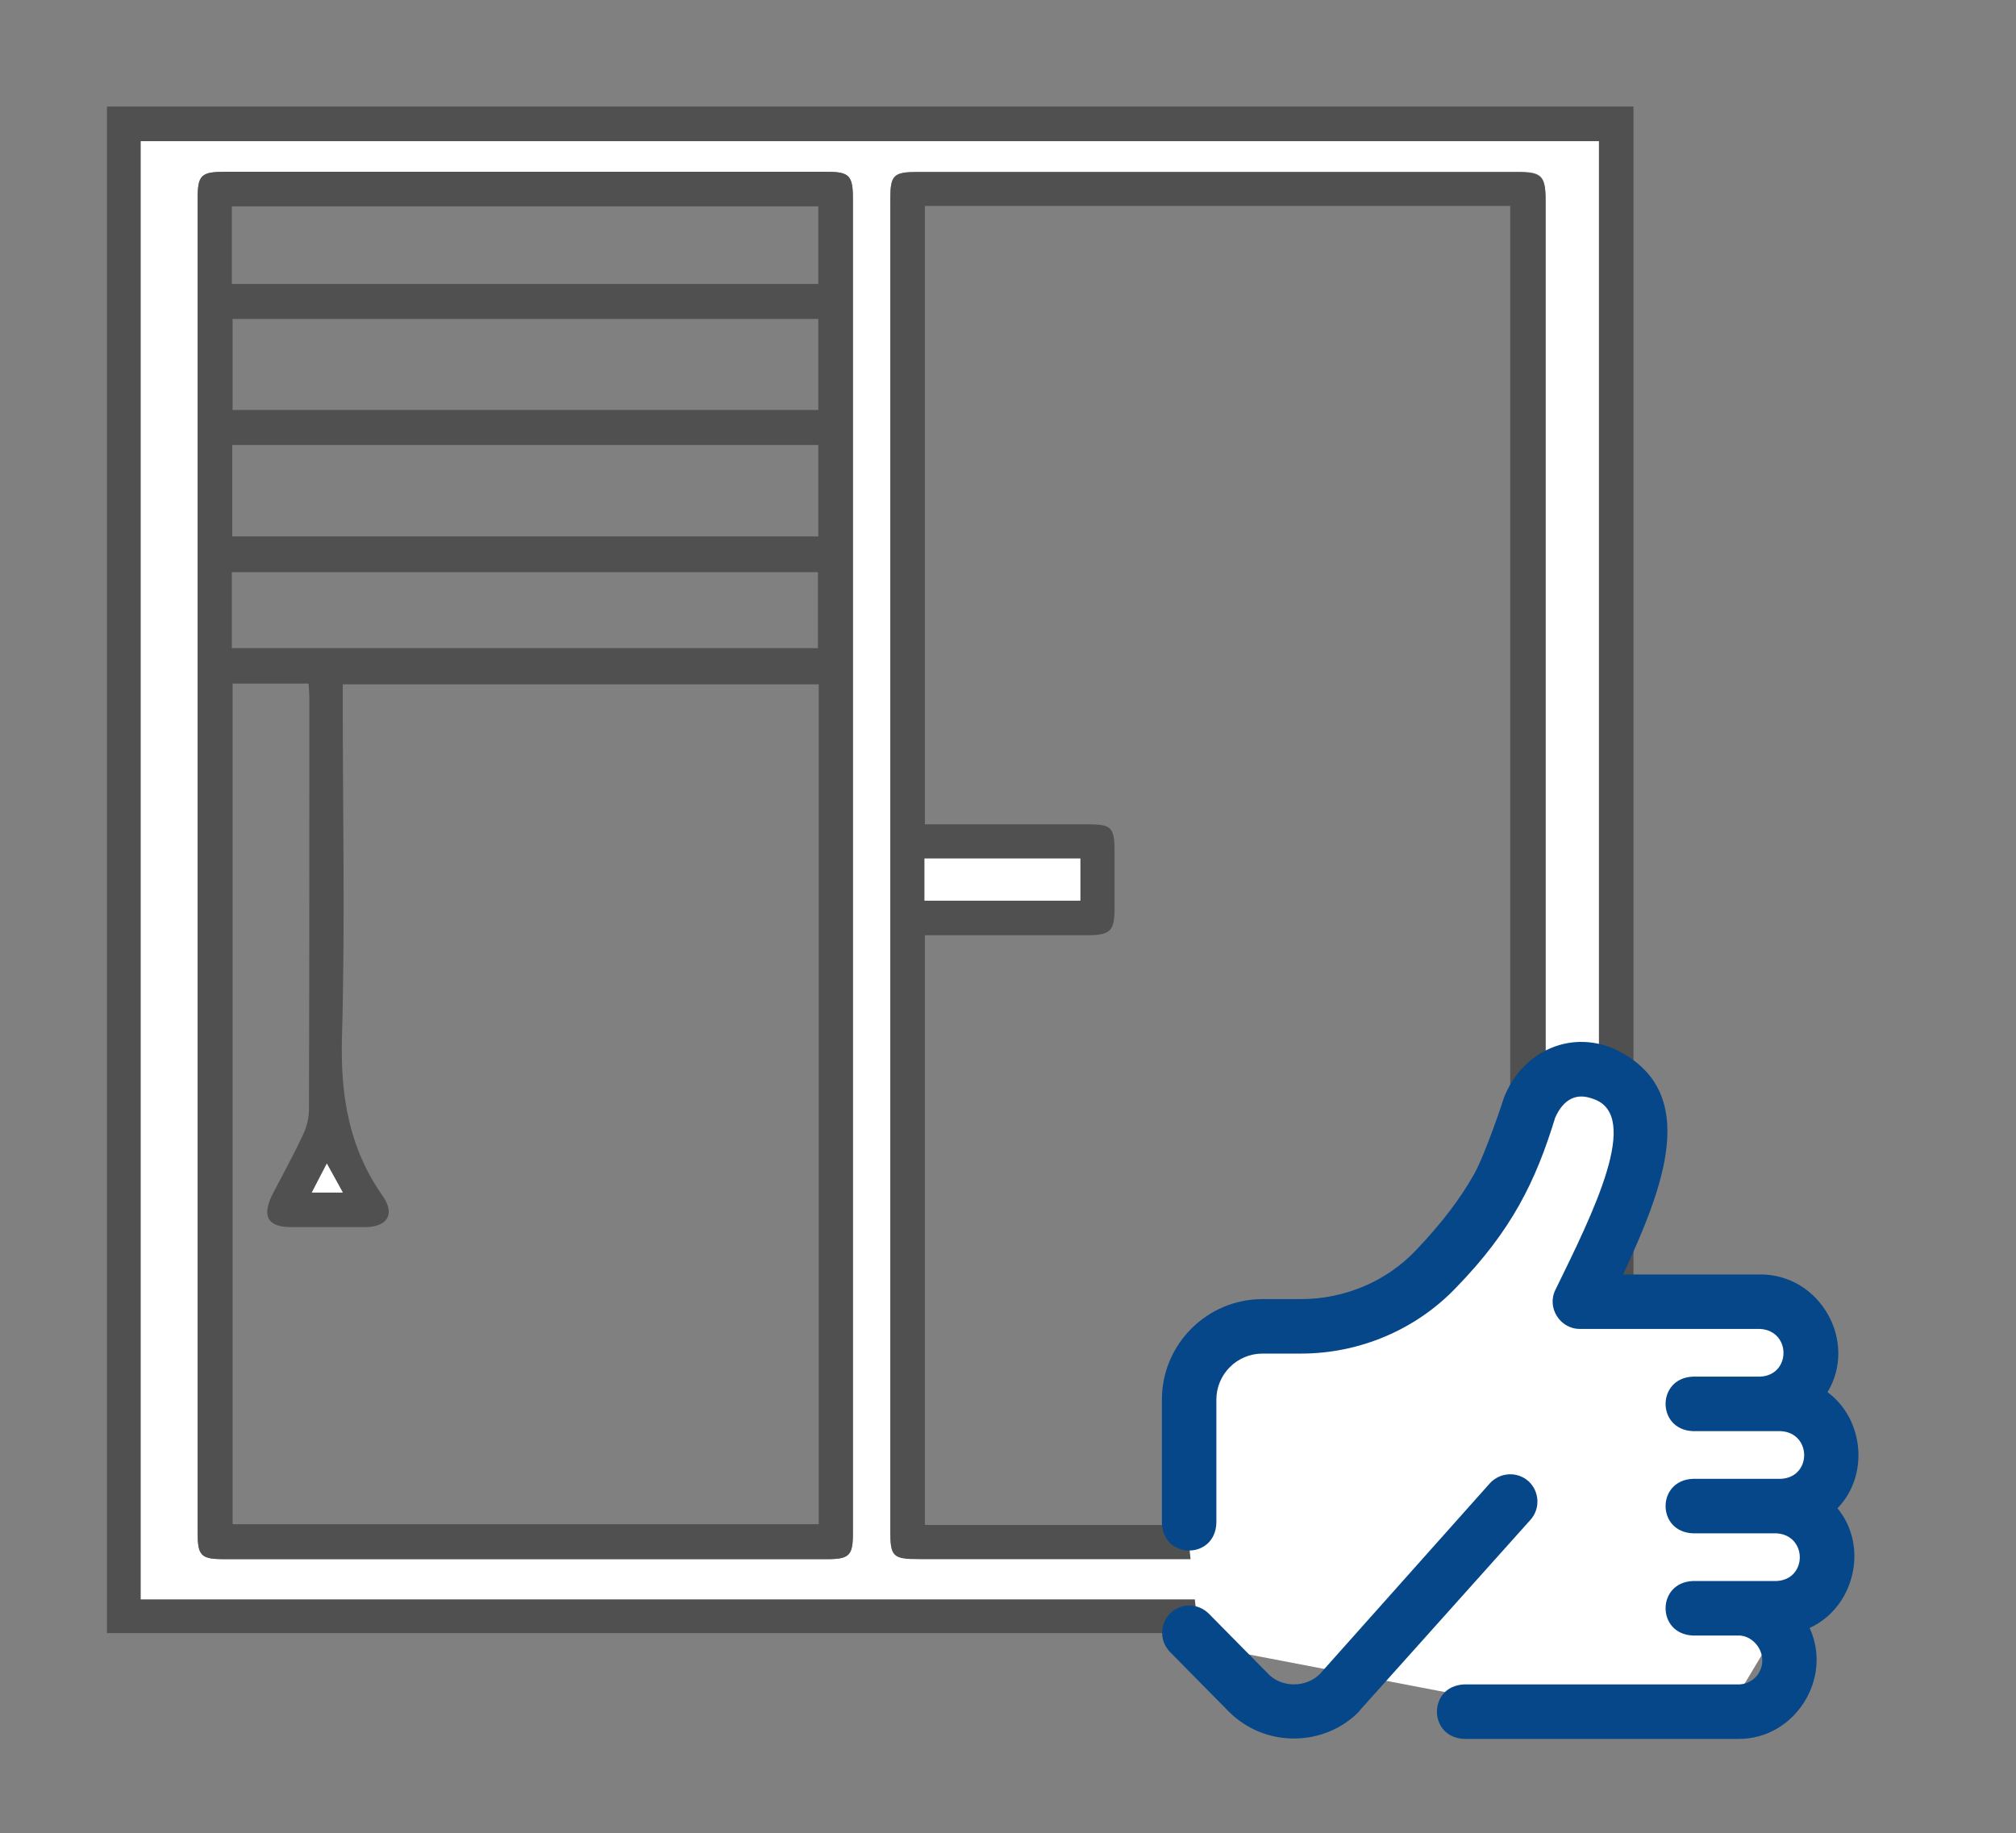
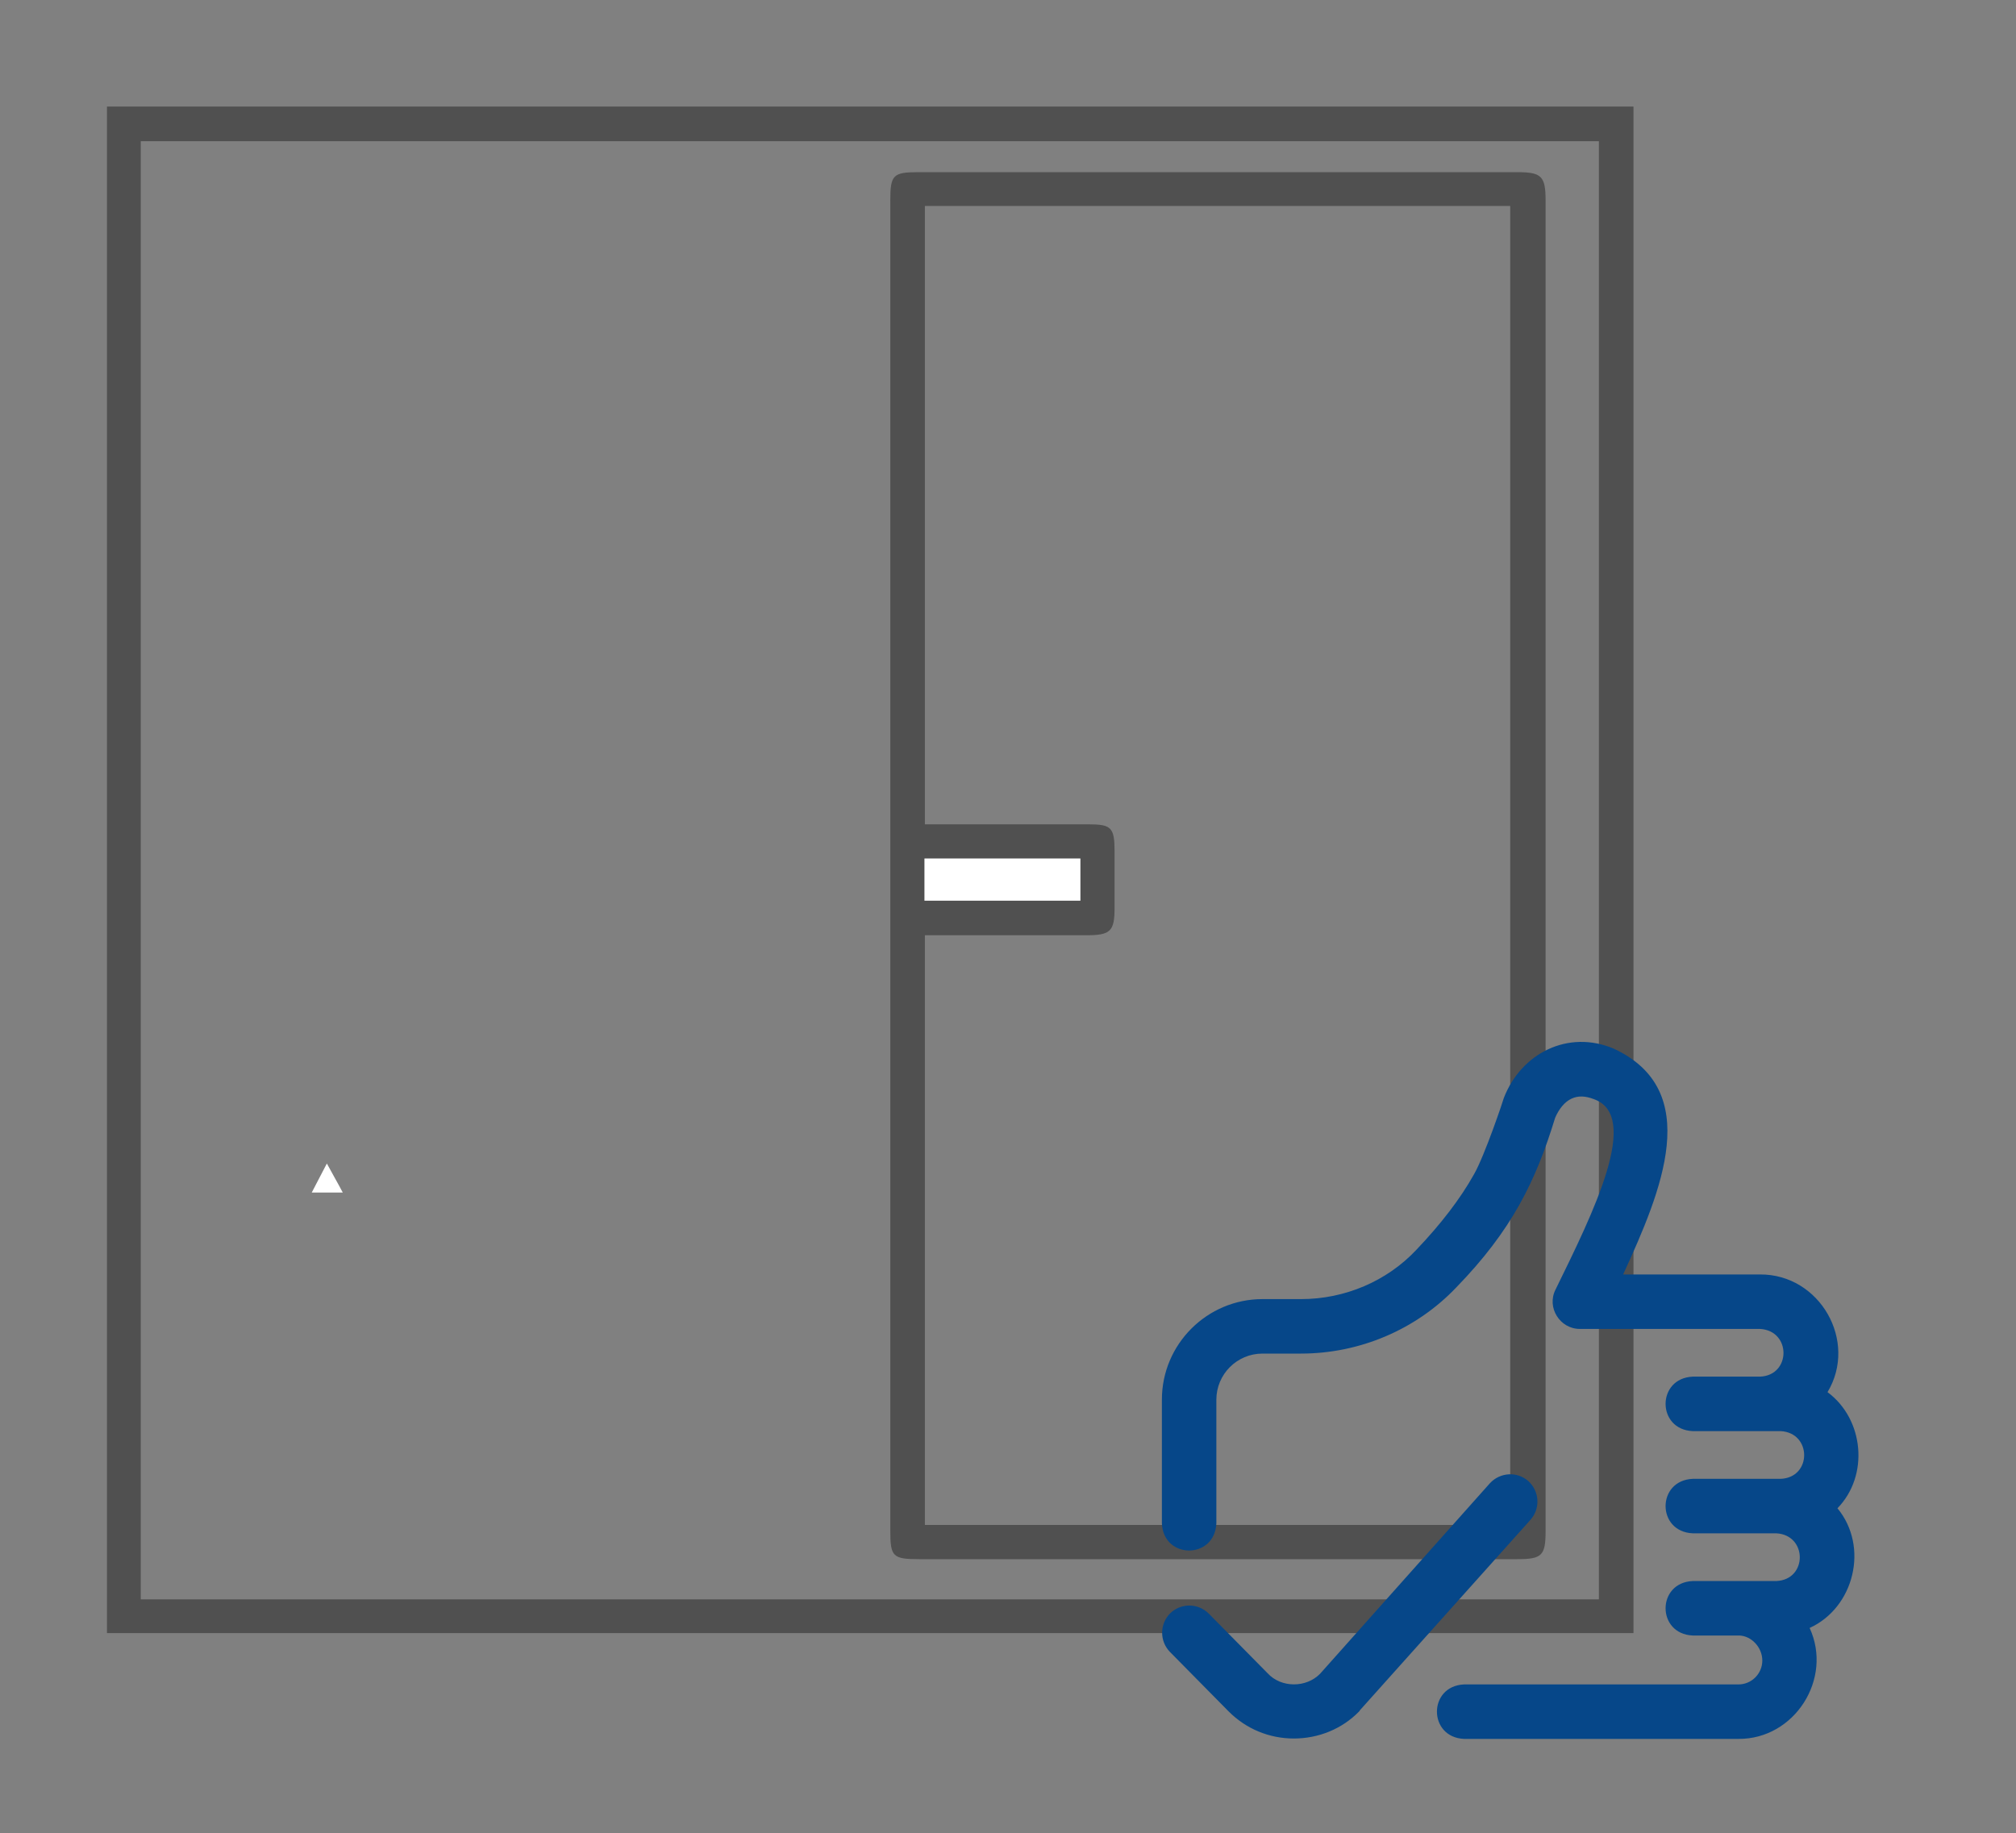
<svg xmlns="http://www.w3.org/2000/svg" id="Layer_1" x="0px" y="0px" viewBox="0 0 507 461" style="enable-background:new 0 0 507 461;" xml:space="preserve">
  <rect x="0" y="0" width="507" height="461" fill="#808080" stroke="none" />
  <style type="text/css">	.st0{fill:#505050;}	.st1{fill:#FFFFFF;}	.st2{fill:#064789;}</style>
  <path class="st0" d="M410.8,410.7c-128,0-255.9,0-383.9,0c0-127.9,0-255.8,0-383.9c127.9,0,255.9,0,383.9,0 C410.8,154.8,410.8,282.7,410.8,410.7z M402.1,402.2c0-122.5,0-244.6,0-366.7c-122.4,0-244.5,0-366.7,0c0,122.4,0,244.5,0,366.7 C157.8,402.2,279.9,402.2,402.1,402.2z" />
-   <path class="st1" d="M402.1,402.2c-122.3,0-244.3,0-366.7,0c0-122.2,0-244.3,0-366.7c122.1,0,244.3,0,366.7,0 C402.1,157.6,402.1,279.6,402.1,402.2z M214.5,217.6c0-55.9,0-111.7,0-167.6c0-5.9-0.9-6.8-6.7-6.8c-50.4,0-100.7,0-151.1,0 c-6.1,0-7,0.8-7,6.9c0,111.7,0,223.5,0,335.2c0,5.9,0.8,6.8,6.7,6.8c50.5,0,101,0,151.5,0c5.7,0,6.6-0.9,6.6-6.5 C214.5,329.6,214.5,273.6,214.5,217.6z M223.9,217.6c0,55.7,0,111.5,0,167.2c0,6.6,0.6,7.2,7.3,7.2c50.1,0,100.2,0,150.4,0 c6.2,0,7.1-0.9,7.1-7.1c0-111.5,0-223,0-334.5c0-6.3-1-7.2-7.1-7.2c-50.2,0-100.5,0-150.7,0c-6.3,0-7,0.8-7,7.1 C223.9,106.1,223.9,161.9,223.9,217.6z" />
-   <path class="st0" d="M214.5,217.6c0,56,0,112,0,168c0,5.6-0.9,6.5-6.6,6.5c-50.5,0-101,0-151.5,0c-5.9,0-6.7-0.8-6.7-6.8 c0-111.7,0-223.5,0-335.2c0-6.1,0.8-6.9,7-6.9c50.4,0,100.7,0,151.1,0c5.8,0,6.7,0.9,6.7,6.8C214.5,105.9,214.5,161.8,214.5,217.6z  M205.9,172.1c-40,0-79.7,0-119.7,0c0,1.8,0,3.2,0,4.7c0,28,0.6,56-0.2,84c-0.4,14.6,1.7,27.8,10.2,39.9c3.3,4.7,1.2,7.9-4.5,7.9 c-6.1,0-12.2,0-18.4,0c-6,0-7.5-2.7-4.8-8.2c2.6-5,5.3-9.9,7.7-15c0.9-1.9,1.5-4.2,1.5-6.4c0.1-34.4,0.1-68.7,0.1-103.1 c0-1.3-0.1-2.6-0.2-4c-6.6,0-12.8,0-19.1,0c0,70.6,0,141,0,211.4c49.3,0,98.4,0,147.4,0C205.9,312.9,205.9,242.7,205.9,172.1z  M58.4,134.9c49.4,0,98.4,0,147.4,0c0-7.8,0-15.3,0-23c-49.3,0-98.3,0-147.4,0C58.4,119.7,58.4,127.1,58.4,134.9z M205.8,103.1 c0-7.9,0-15.4,0-22.9c-49.3,0-98.3,0-147.3,0c0,7.8,0,15.3,0,22.9C107.7,103.1,156.7,103.1,205.8,103.1z M205.8,51.9 c-49.3,0-98.4,0-147.5,0c0,6.6,0,12.9,0,19.5c49.2,0,98.2,0,147.5,0C205.8,64.8,205.8,58.5,205.8,51.9z M58.3,163 c49.4,0,98.4,0,147.4,0c0-6.6,0-12.9,0-19.1c-49.3,0-98.3,0-147.4,0C58.3,150.4,58.3,156.6,58.3,163z M82.2,292.6 c-1.5,2.8-2.5,4.9-3.7,7.3c2.8,0,5.1,0,7.8,0C84.8,297.5,83.7,295.4,82.2,292.6z" />
  <path class="st0" d="M223.9,217.6c0-55.7,0-111.5,0-167.2c0-6.4,0.7-7.1,7-7.1c50.2,0,100.5,0,150.7,0c6.1,0,7.1,1,7.1,7.2 c0,111.5,0,223,0,334.5c0,6.2-0.9,7.1-7.1,7.1c-50.1,0-100.2,0-150.4,0c-6.7,0-7.3-0.6-7.3-7.2C223.9,329.1,223.9,273.4,223.9,217.6 z M232.6,235.2c0,49.8,0,99,0,148.3c49.3,0,98.2,0,147.2,0c0-110.7,0-221.2,0-331.7c-49.3,0-98.2,0-147.2,0c0,51.9,0,103.5,0,155.5 c1.5,0,2.7,0,4,0c12.4,0,24.7,0,37.1,0c5.8,0,6.6,0.8,6.6,6.8c0,4.7,0,9.5,0,14.2c0,5.9-1,6.9-7.1,6.9 C259.8,235.2,246.3,235.2,232.6,235.2z M232.5,215.9c0,3.8,0,7.1,0,10.6c13.2,0,26.2,0,39.2,0c0-3.7,0-7.1,0-10.6 C258.6,215.9,245.6,215.9,232.5,215.9z" />
  <path class="st1" d="M82.2,292.6c1.5,2.8,2.7,4.8,4,7.3c-2.7,0-4.9,0-7.8,0C79.6,297.6,80.7,295.5,82.2,292.6z" />
  <path class="st1" d="M232.5,215.9c13.2,0,26.1,0,39.2,0c0,3.5,0,6.9,0,10.6c-13.1,0-26,0-39.2,0C232.5,223,232.5,219.6,232.5,215.9z " />
-   <path class="st1" d="M376.3,428H436l13.6-22.7l8-32l-4-25.2L447,326h-50l14-36c0,0-4.7-17.3-5.3-20.7c-0.7-3.3-18.8,5.3-19.4,8 s-28.8,42-28.8,42L329,334l-20.9,2L297,369.3l4.7,44.4L376.3,428z" />
  <path class="st2" d="M462.1,379.3c8,9.7,4.2,25-7,30.1c5.9,12.8-3.8,28-17.9,27.9h-69c-9.1-0.4-9.1-13.3,0-13.7l0,0h69 c3.3,0,6-2.7,6-6s-2.7-6.2-5.8-6.3h-11.7c-9.1-0.4-9.1-13.3,0-13.7h21c7.9-0.3,7.9-11.6,0-12h-21c-9.1-0.4-9.1-13.3,0-13.7h22.1 c7.9-0.3,7.9-11.6,0-12h-22.1c-9.1-0.4-9.1-13.3,0-13.7h16.9c7.9-0.3,7.9-11.6,0-12h-45.3c-5,0-8.4-5.4-6.1-9.9 c9.5-19.4,21.6-43.7,9.6-47.9c-2.1-0.8-3.9-0.9-5.6-0.1s-3.1,2.5-4.1,4.8c-4.9,16-10.9,28.3-24.9,42.7c-10.1,10.6-24.3,16.6-39,16.6 h-9.7c-6.4,0-11.6,5.2-11.6,11.6v31.1c-0.4,9.1-13.3,9.1-13.7,0V352c0-14,11.4-25.3,25.3-25.3h9.7c11,0,21.6-4.5,29-12.4 c6.2-6.5,11.1-12.9,14.5-19c2.7-4.7,7.5-19,7.5-19.2c4.4-11.3,16.2-17.2,27.6-12.4c22.7,10.5,12.1,35.7,2.4,56.8h34.4 c15.1-0.1,24.7,16.8,17,29.6C468.8,356.9,470.1,371.1,462.1,379.3L462.1,379.3z M341.8,430.4c0.1-0.1,0.2-0.2,0.2-0.3l42.9-47.9 c2.5-2.8,2.3-7.1-0.5-9.7c-2.8-2.5-7.1-2.3-9.7,0.5L332,420.9c-3.5,3.6-9.8,3.6-13.2-0.1l-14.8-15c-2.7-2.7-7-2.7-9.7-0.1 c-2.7,2.7-2.7,7-0.1,9.7l14.8,15c4.4,4.4,10.2,6.8,16.4,6.8S337.5,434.8,341.8,430.4L341.8,430.4z" />
</svg>